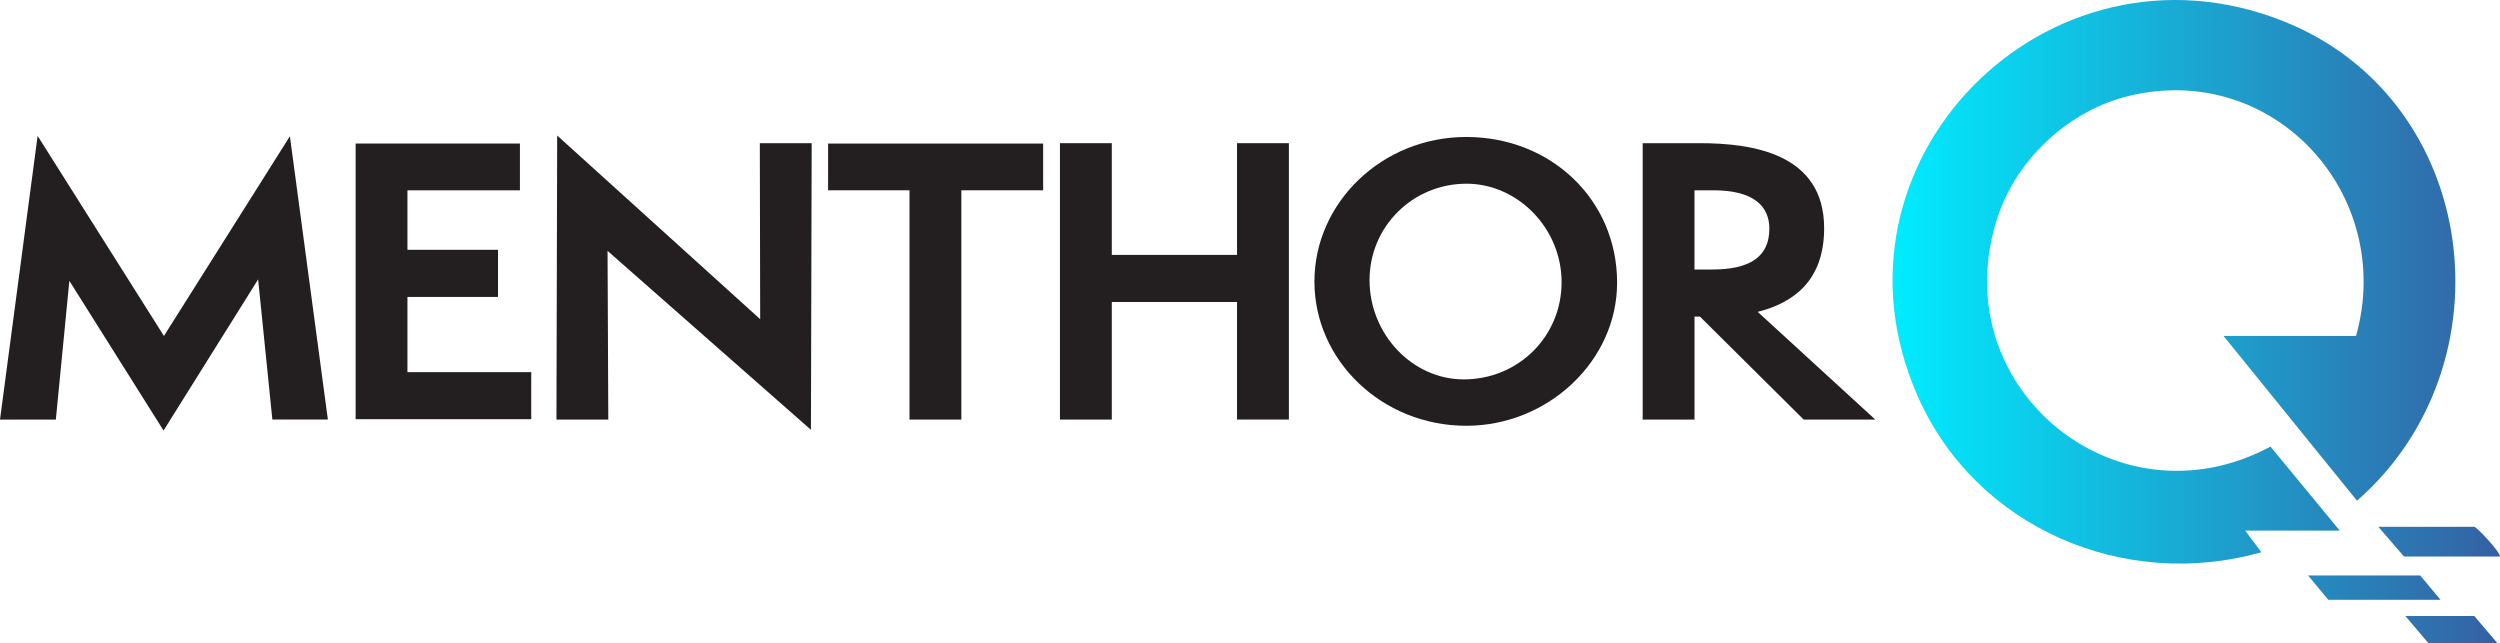
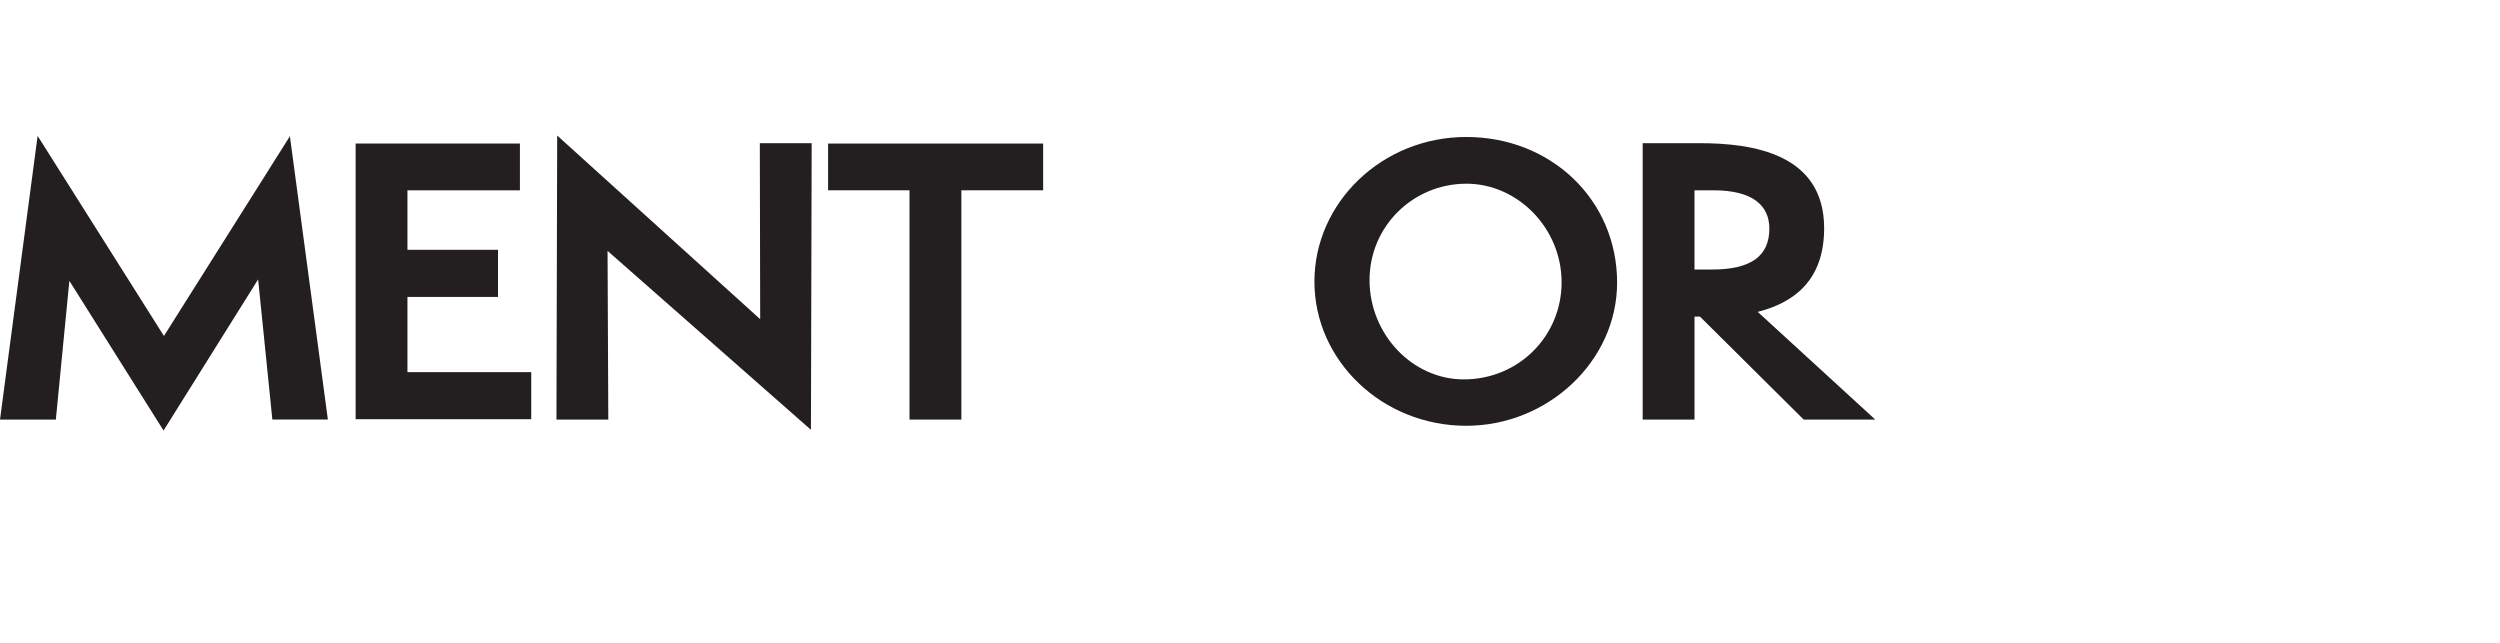
<svg xmlns="http://www.w3.org/2000/svg" id="Livello_2" data-name="Livello 2" viewBox="0 0 915.14 235.39">
  <defs>
    <style>
      .cls-1 {
        fill: #231f20;
      }

      .cls-2 {
        fill: url(#Sfumatura_senza_nome_29);
      }
    </style>
    <linearGradient id="Sfumatura_senza_nome_29" data-name="Sfumatura senza nome 29" x1="692.79" y1="117.7" x2="915.14" y2="117.7" gradientUnits="userSpaceOnUse">
      <stop offset="0" stop-color="#00ecff" />
      <stop offset="1" stop-color="#3560a3" />
    </linearGradient>
  </defs>
  <g id="Livello_1-2" data-name="Livello 1">
    <g>
-       <path class="cls-2" d="M821.87,194.25l5.93,7.91c-50.25,14.2-104.42-8.93-125.71-56.89-38.03-85.68,47.15-171.82,133.61-137.57,72.2,28.6,84.11,125.75,27.1,175.59l-48.86-60.31h48.5c14.52-51.73-30.1-100.84-83.36-87.81-21.48,5.25-40.41,22.61-47.56,43.5-21.18,61.9,42.55,115.42,99.6,84.81l25.37,30.76h-34.64ZM880,203.72h35.14c-.06-1.98-8.68-10.89-9.4-10.89h-35.14l9.4,10.89ZM885.94,210.65h-41.07l7.42,8.91h41.07l-7.42-8.91ZM880.5,225.5l8.41,9.9h25.24l-8.41-9.9h-25.24Z" />
      <g>
-         <path class="cls-1" d="M99.7,153.59l-5.21-51.32-34.62,55.33-34.48-54.8-4.95,50.79H0L13.77,49.74l46.24,73.24,46.11-73.11,13.9,103.71h-20.31Z" />
+         <path class="cls-1" d="M99.7,153.59l-5.21-51.32-34.62,55.33-34.48-54.8-4.95,50.79H0L13.77,49.74l46.24,73.24,46.11-73.11,13.9,103.71h-20.31" />
        <path class="cls-1" d="M130.18,153.46V52.55h60.14v17.11h-41.17v21.79h33.15v17.24h-33.15v27.53h45.31v17.24h-64.29Z" />
        <path class="cls-1" d="M222.4,91.84l.27,61.75h-18.98l.27-103.98,74.31,67.23-.13-64.42h18.98l-.27,104.92-74.44-65.49Z" />
        <path class="cls-1" d="M332.93,153.59v-83.93h-29.8v-17.11h78.72v17.11h-29.94v83.93h-18.98Z" />
-         <path class="cls-1" d="M452.82,153.59v-43.04h-45.84v43.04h-18.98V52.41h18.98v40.9h45.84v-40.9h18.98v101.17h-18.98Z" />
        <path class="cls-1" d="M536.75,155.86c-30.87,0-55.6-23.92-55.6-52.79s24.73-52.93,55.6-52.93,55.2,22.85,55.2,53.33c0,28.74-25.39,52.39-55.2,52.39ZM536.75,67.25c-19.38,0-35.42,15.5-35.42,35.28s15.64,36.35,34.48,36.35c20.05,0,35.82-15.77,35.82-35.55s-16.04-36.09-34.88-36.09Z" />
        <path class="cls-1" d="M660.25,153.59l-37.96-37.69h-2v37.69h-18.98V52.41h20.85c19.51,0,45.58,3.88,45.58,31.14,0,19.11-11.09,27.26-24.32,30.61l43.04,39.43h-26.2ZM626.7,98.66c14.3,0,20.98-4.95,20.98-14.97,0-8.42-6.01-14.03-20.45-14.03h-6.95v29h6.42Z" />
      </g>
    </g>
  </g>
</svg>